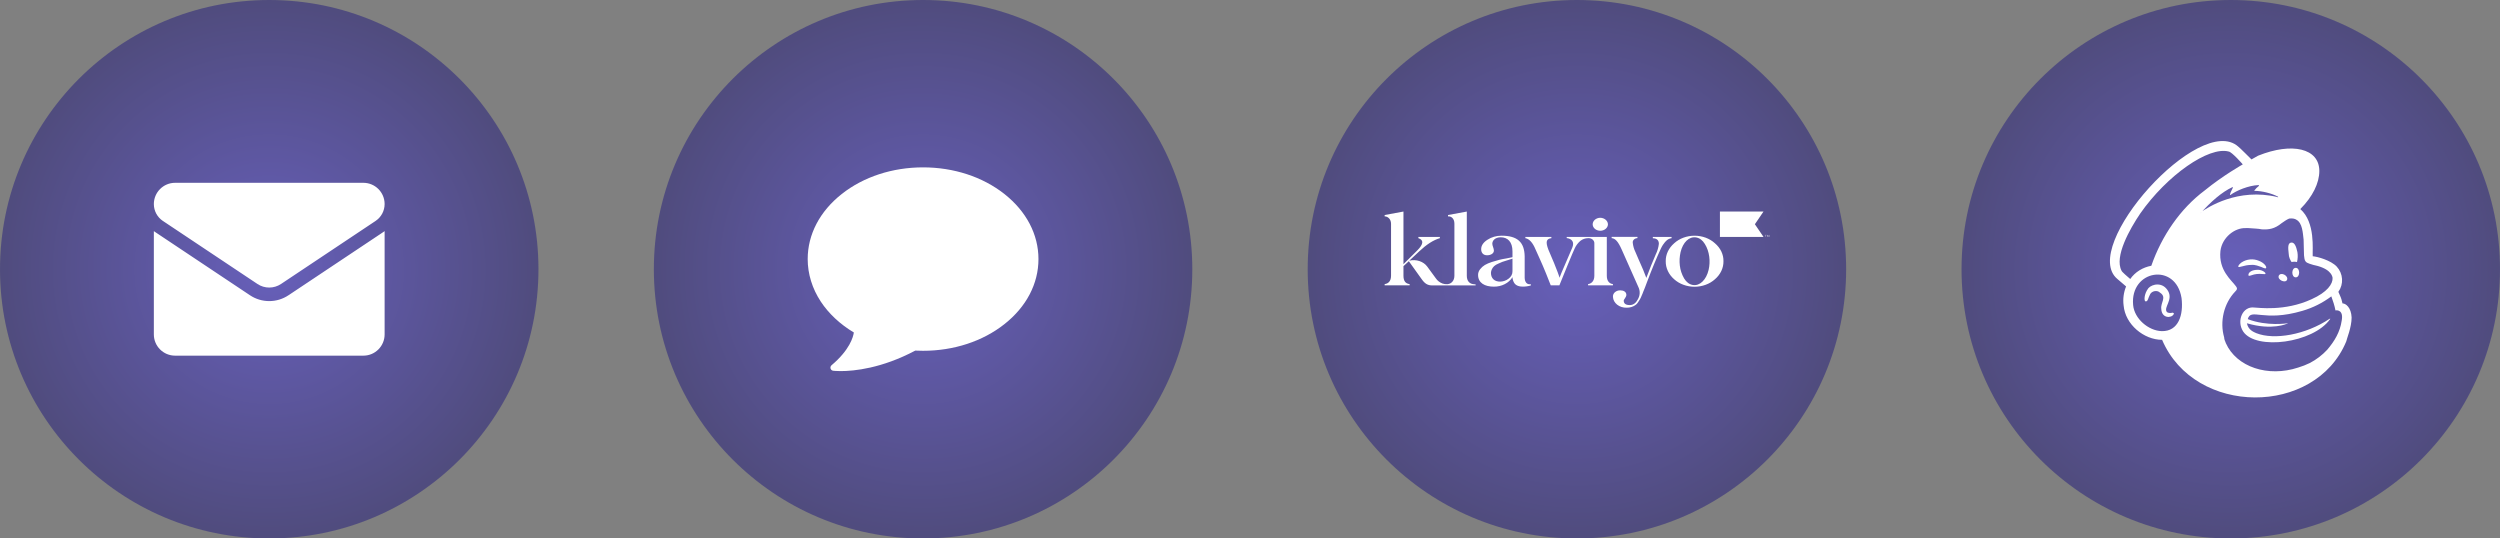
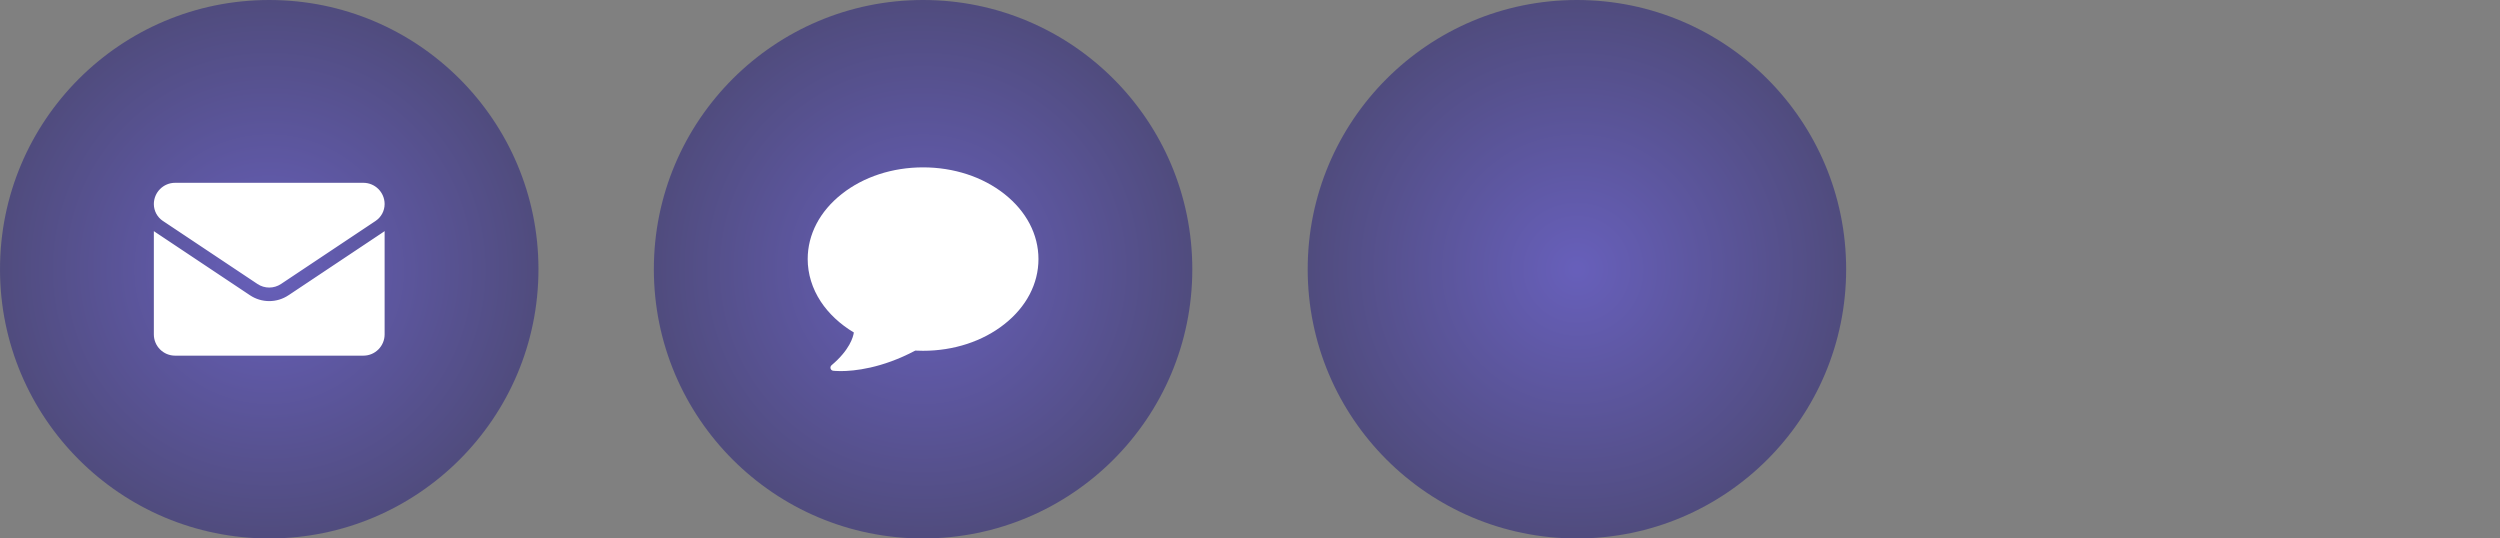
<svg xmlns="http://www.w3.org/2000/svg" width="130" height="28" viewBox="0 0 130 28" fill="none">
  <rect x="0" y="0" width="130" height="28" fill="#808080" stroke="none" />
  <circle cx="14" cy="14" r="14" fill="url(#paint0_radial_131_8)" fill-opacity="0.6" />
  <g clip-path="url(#clip0_131_8)">
    <path d="M15.003 15.352C14.704 15.552 14.357 15.657 14 15.657C13.643 15.657 13.296 15.552 12.997 15.352L8.08 12.074C8.053 12.056 8.026 12.037 8 12.018V17.389C8 18.005 8.5 18.494 9.105 18.494H18.895C19.511 18.494 20 17.994 20 17.389V12.018C19.974 12.037 19.947 12.056 19.92 12.074L15.003 15.352Z" fill="white" />
    <path d="M8.47 11.489L13.387 14.767C13.573 14.891 13.787 14.953 14 14.953C14.213 14.953 14.427 14.891 14.613 14.767L19.53 11.489C19.824 11.292 20 10.964 20 10.61C20 10.001 19.505 9.506 18.896 9.506H9.104C8.495 9.506 8 10.001 8 10.611C8 10.964 8.176 11.292 8.47 11.489Z" fill="white" />
  </g>
  <circle cx="48" cy="14" r="14" fill="url(#paint1_radial_131_8)" fill-opacity="0.6" />
  <g clip-path="url(#clip1_131_8)">
    <path d="M52.228 10.087C51.097 9.195 49.596 8.703 48 8.703C46.404 8.703 44.903 9.195 43.772 10.087C42.629 10.989 42 12.191 42 13.472C42 14.243 42.236 15.008 42.683 15.686C43.096 16.311 43.688 16.864 44.4 17.289C44.367 17.519 44.19 18.192 43.239 18.994C43.191 19.036 43.171 19.102 43.189 19.164C43.207 19.225 43.259 19.27 43.323 19.278C43.328 19.279 43.467 19.297 43.712 19.297C44.413 19.297 45.845 19.158 47.595 18.231C47.73 18.238 47.866 18.241 48 18.241C49.596 18.241 51.097 17.75 52.228 16.857C53.371 15.956 54 14.754 54 13.472C54 12.191 53.371 10.989 52.228 10.087Z" fill="white" />
  </g>
  <circle cx="82" cy="14" r="14" fill="url(#paint2_radial_131_8)" fill-opacity="0.6" />
  <g clip-path="url(#clip2_131_8)">
    <path d="M82.819 11.667C82.819 11.578 82.859 11.492 82.932 11.428C83.005 11.364 83.105 11.326 83.21 11.324C83.316 11.325 83.418 11.362 83.494 11.426C83.569 11.49 83.612 11.576 83.613 11.667C83.611 11.756 83.567 11.841 83.491 11.903C83.416 11.966 83.315 12 83.21 11.999C83.106 11.998 83.008 11.963 82.935 11.901C82.862 11.839 82.82 11.755 82.819 11.667ZM85.947 12.39C86.139 12.39 86.261 12.481 86.261 12.678C86.24 12.87 86.184 13.058 86.096 13.236C85.941 13.589 85.781 13.992 85.609 14.451C85.532 14.229 85.384 13.88 85.2 13.473L85.04 13.1C84.966 12.95 84.92 12.79 84.904 12.627C84.899 12.597 84.902 12.567 84.911 12.538C84.921 12.509 84.938 12.482 84.961 12.459C84.984 12.435 85.013 12.417 85.045 12.404C85.077 12.391 85.112 12.384 85.147 12.383V12.317H83.806V12.383C83.989 12.398 84.138 12.546 84.333 12.987L85.187 14.907C85.243 15.015 85.269 15.134 85.263 15.253C85.257 15.371 85.219 15.487 85.151 15.592C85.055 15.773 84.914 15.864 84.748 15.864C84.541 15.864 84.434 15.788 84.434 15.632C84.434 15.571 84.571 15.451 84.571 15.335C84.571 15.172 84.422 15.098 84.257 15.098C84.204 15.097 84.152 15.104 84.103 15.121C84.055 15.138 84.011 15.164 83.974 15.196C83.938 15.229 83.91 15.267 83.893 15.309C83.876 15.352 83.869 15.396 83.874 15.441C83.881 15.595 83.96 15.74 84.094 15.845C84.227 15.95 84.403 16.005 84.584 16C84.672 16.002 84.76 15.99 84.843 15.963C84.926 15.937 85.002 15.897 85.066 15.846C85.137 15.801 85.226 15.645 85.274 15.569C85.309 15.509 85.339 15.447 85.363 15.382C85.404 15.297 85.428 15.227 85.445 15.181C85.463 15.136 85.499 15.06 85.541 14.944L85.637 14.688C85.892 14.012 86.135 13.423 86.366 12.924C86.502 12.637 86.68 12.466 86.769 12.431C86.817 12.409 86.868 12.393 86.922 12.385V12.319H85.947V12.39ZM76.594 14.773C76.421 14.748 76.274 14.617 76.274 14.34V11.001L75.297 11.181V11.252C75.462 11.236 75.629 11.362 75.629 11.63V14.34C75.629 14.602 75.462 14.753 75.297 14.773L75.25 14.778C75.165 14.783 75.08 14.77 75.003 14.741C74.862 14.685 74.745 14.594 74.668 14.479L74.215 13.86C74.12 13.731 73.978 13.631 73.81 13.575C73.643 13.52 73.459 13.513 73.285 13.554L73.795 13.075C74.178 12.713 74.536 12.481 74.873 12.385V12.319H73.756V12.385C74.043 12.481 74.029 12.692 73.696 13.025L72.98 13.736V11L72.002 11.181V11.252C72.168 11.252 72.334 11.393 72.334 11.639V14.34C72.334 14.637 72.174 14.753 72.002 14.773V14.838H73.3V14.773C73.086 14.748 72.98 14.61 72.98 14.34V13.841L73.259 13.583L73.934 14.526C74.094 14.752 74.241 14.842 74.479 14.842H76.733V14.791C76.733 14.791 76.668 14.784 76.594 14.773ZM79.601 14.78V14.846C79.601 14.846 78.936 15.049 78.735 14.705C78.681 14.614 78.652 14.514 78.649 14.412C78.558 14.563 78.419 14.688 78.248 14.775C78.078 14.863 77.882 14.908 77.683 14.906C77.205 14.906 76.86 14.714 76.86 14.296C76.859 14.19 76.897 14.086 76.967 13.999C77.109 13.818 77.275 13.722 77.583 13.621C77.737 13.571 77.87 13.535 77.966 13.51C78.062 13.485 78.197 13.46 78.349 13.435L78.649 13.374V13.072C78.649 12.569 78.394 12.339 78.039 12.339C77.76 12.339 77.6 12.495 77.6 12.677C77.6 12.777 77.683 12.921 77.683 13.03C77.683 13.17 77.535 13.274 77.328 13.274C77.121 13.274 77.021 13.138 77.021 12.956C77.021 12.775 77.127 12.608 77.346 12.468C77.555 12.33 77.811 12.256 78.074 12.256C78.906 12.256 79.269 12.591 79.283 13.328V14.438V14.453C79.286 14.526 79.31 14.82 79.601 14.78ZM78.649 13.45C78.614 13.465 78.531 13.491 78.394 13.531L78.122 13.617C78.053 13.644 78.003 13.667 77.903 13.713C77.825 13.744 77.755 13.787 77.695 13.839C77.595 13.935 77.536 14.058 77.529 14.186C77.529 14.483 77.721 14.645 78.008 14.645C78.166 14.64 78.318 14.589 78.435 14.499C78.504 14.451 78.559 14.391 78.596 14.323C78.633 14.255 78.651 14.18 78.649 14.104V13.45ZM89.62 13.583C89.623 13.757 89.585 13.93 89.509 14.091C89.433 14.252 89.319 14.399 89.176 14.522C89.04 14.645 88.875 14.743 88.693 14.809C88.511 14.876 88.315 14.911 88.117 14.911C87.918 14.911 87.722 14.876 87.54 14.809C87.358 14.743 87.193 14.645 87.057 14.522C86.77 14.271 86.612 13.933 86.618 13.583C86.615 13.411 86.652 13.239 86.727 13.079C86.803 12.919 86.915 12.773 87.057 12.65C87.192 12.526 87.356 12.427 87.539 12.359C87.721 12.292 87.918 12.257 88.117 12.257C88.315 12.257 88.512 12.292 88.694 12.359C88.877 12.427 89.041 12.526 89.176 12.65C89.32 12.772 89.433 12.918 89.51 13.078C89.586 13.239 89.624 13.41 89.62 13.583ZM88.652 12.687C88.534 12.492 88.38 12.378 88.2 12.347C87.833 12.284 87.509 12.604 87.389 13.114C87.337 13.343 87.324 13.576 87.351 13.808C87.377 14.041 87.453 14.269 87.574 14.479C87.692 14.674 87.846 14.788 88.027 14.819C88.393 14.881 88.727 14.547 88.848 14.033C88.951 13.599 88.897 13.075 88.652 12.687ZM83.554 14.34V12.319H81.469V12.38C81.747 12.415 81.879 12.594 81.756 12.884C81.101 14.39 81.139 14.323 81.101 14.443C81.06 14.328 80.965 14.043 80.814 13.685C80.662 13.328 80.559 13.091 80.517 12.985C80.358 12.567 80.411 12.415 80.672 12.385V12.319H79.319V12.385C79.521 12.42 79.702 12.617 79.847 12.969L80.054 13.428C80.282 13.923 80.55 14.607 80.639 14.838H81.088C81.233 14.481 81.813 13.047 81.891 12.904C81.956 12.763 82.054 12.634 82.178 12.526C82.287 12.438 82.43 12.387 82.581 12.384C82.623 12.381 82.666 12.386 82.706 12.398C82.746 12.411 82.783 12.43 82.814 12.455C82.844 12.481 82.868 12.511 82.884 12.545C82.9 12.578 82.908 12.614 82.906 12.651V12.877V12.884V14.34C82.906 14.622 82.746 14.753 82.58 14.773V14.838H83.872V14.773C83.695 14.753 83.554 14.622 83.554 14.34Z" fill="white" />
    <path d="M91.702 11H89.436V12.319H91.702L91.254 11.66L91.702 11Z" fill="white" />
    <path d="M91.826 12.226V12.319H91.815V12.226H91.769V12.217H91.865V12.226H91.826Z" fill="white" />
-     <path d="M91.938 12.319L91.897 12.231V12.319H91.887V12.217H91.902L91.943 12.306L91.984 12.217H92V12.319H91.988V12.231L91.948 12.319H91.938Z" fill="white" />
  </g>
-   <circle cx="116" cy="14" r="14" fill="url(#paint3_radial_131_8)" fill-opacity="0.6" />
-   <path d="M119.164 13.626C119.256 13.604 119.352 13.604 119.444 13.626C119.486 13.457 119.493 13.281 119.465 13.109C119.401 12.808 119.314 12.593 119.142 12.614C118.97 12.636 118.97 12.851 119.013 13.195C119.013 13.368 119.099 13.54 119.164 13.626ZM117.593 13.884C117.722 13.948 117.808 13.97 117.83 13.948C117.894 13.884 117.743 13.668 117.463 13.562C117.317 13.5 117.159 13.476 117.001 13.491C116.843 13.506 116.692 13.559 116.56 13.647C116.474 13.712 116.388 13.798 116.388 13.862C116.409 13.948 116.689 13.776 117.055 13.776C117.292 13.755 117.443 13.841 117.593 13.884M117.313 14.034C117.033 14.056 116.882 14.206 116.925 14.336C116.947 14.336 116.947 14.357 117.076 14.314C117.248 14.249 117.442 14.228 117.657 14.25C117.743 14.25 117.786 14.271 117.807 14.228C117.829 14.185 117.614 13.992 117.313 14.035M118.926 14.552C119.013 14.336 118.603 14.121 118.496 14.336C118.41 14.552 118.84 14.745 118.926 14.552ZM119.379 13.928C119.142 13.928 119.142 14.422 119.379 14.422C119.615 14.422 119.615 13.928 119.379 13.928ZM112.903 16.273C112.881 16.273 112.73 16.294 112.666 16.208C112.515 15.972 112.989 15.606 112.752 15.154C112.472 14.638 111.912 14.767 111.719 14.982C111.482 15.283 111.482 15.67 111.569 15.67C111.697 15.692 111.697 15.498 111.805 15.304C111.891 15.132 112.171 15.068 112.321 15.218C112.687 15.455 112.343 15.735 112.386 16.058C112.407 16.574 112.924 16.552 113.031 16.338C113.053 16.316 113.031 16.316 113.031 16.273C112.989 16.294 113.01 16.23 112.903 16.273ZM121.81 15.778C121.724 15.412 121.724 15.498 121.595 15.176C121.735 14.98 121.802 14.743 121.786 14.504C121.77 14.264 121.672 14.038 121.509 13.862C121.208 13.54 120.519 13.346 120.261 13.325C120.239 13.002 120.412 11.56 119.615 10.872C120.261 10.226 120.605 9.516 120.605 8.892C120.605 7.709 119.185 7.386 117.421 8.096L117.077 8.29C117.077 8.29 116.41 7.623 116.388 7.623C114.387 5.836 108.104 12.851 110.105 14.508L110.557 14.895C110.428 15.208 110.384 15.549 110.428 15.885C110.514 16.874 111.482 17.671 112.429 17.671C114.129 21.651 120.39 21.651 122.004 17.757C122.025 17.628 122.284 17.025 122.284 16.509C122.262 15.992 121.983 15.777 121.811 15.777M112.407 17.219C111.719 17.198 110.987 16.574 110.923 15.864C110.751 14.034 113.139 13.626 113.44 15.497C113.548 16.358 113.29 17.24 112.407 17.219ZM111.869 13.819C111.418 13.906 111.031 14.142 110.772 14.508C110.621 14.379 110.342 14.142 110.321 14.078C109.933 13.346 110.751 11.904 111.289 11.108C112.687 9.107 114.861 7.6 115.893 7.88C116.065 7.902 116.625 8.548 116.625 8.548C116.625 8.548 115.592 9.128 114.645 9.903C113.376 10.85 112.407 12.27 111.869 13.819ZM118.949 16.81C118.949 16.81 117.894 16.982 116.883 16.595C117.055 15.992 117.679 16.767 119.723 16.164C120.267 16.007 120.777 15.751 121.229 15.411C121.316 15.648 121.401 15.906 121.445 16.143C121.531 16.122 121.875 16.122 121.767 16.681C121.681 17.262 121.401 17.735 121.014 18.188C120.754 18.467 120.449 18.7 120.111 18.876C119.916 18.971 119.715 19.05 119.508 19.112C117.937 19.629 116.302 19.091 115.743 17.843C115.721 17.756 115.656 17.671 115.656 17.542C115.42 16.724 115.635 15.777 116.237 15.153C116.259 15.132 116.324 15.067 116.324 15.003C116.316 14.954 116.293 14.909 116.259 14.874C116.044 14.572 115.355 14.056 115.463 13.044C115.549 12.356 116.195 11.84 116.776 11.861H116.926C117.163 11.883 117.421 11.883 117.615 11.926C117.98 11.947 118.281 11.904 118.647 11.603C118.777 11.516 118.884 11.431 119.035 11.366C119.185 11.345 119.336 11.366 119.421 11.431C119.723 11.603 119.745 12.098 119.788 12.464C119.788 12.679 119.809 13.152 119.809 13.281C119.831 13.582 119.895 13.648 120.089 13.712C120.175 13.733 120.261 13.776 120.39 13.798C120.777 13.884 121.035 14.034 121.143 14.164C121.222 14.239 121.275 14.337 121.294 14.444C121.315 14.766 121.014 15.196 120.197 15.562C118.798 16.208 117.399 15.992 117.227 15.992C116.625 15.906 116.281 16.681 116.646 17.24C117.313 18.23 120.283 17.843 121.165 16.595C121.186 16.574 121.165 16.574 121.143 16.574C119.895 17.412 118.26 17.692 117.335 17.327C117.184 17.262 116.905 17.154 116.84 16.81C118.153 17.197 118.927 16.832 118.927 16.832C118.927 16.832 119.013 16.81 118.949 16.81ZM114.43 11.086C114.947 10.506 115.527 9.989 116.087 9.731H116.109V9.752C116.087 9.839 115.979 9.989 115.958 10.119C115.958 10.14 115.958 10.14 115.979 10.14C116.302 9.903 116.926 9.645 117.443 9.624C117.464 9.624 117.464 9.624 117.464 9.645V9.666C117.377 9.731 117.292 9.817 117.227 9.903V9.925H117.249C117.615 9.925 118.131 10.054 118.454 10.226C118.475 10.248 118.454 10.29 118.432 10.248C116.367 9.752 114.796 10.786 114.43 11.044C114.473 11.065 114.473 11.065 114.43 11.086Z" fill="white" />
  <defs>
    <radialGradient id="paint0_radial_131_8" cx="0" cy="0" r="1" gradientUnits="userSpaceOnUse" gradientTransform="translate(14 14) rotate(90) scale(14)">
      <stop stop-color="#574AE2" />
      <stop offset="1" stop-color="#30297C" />
    </radialGradient>
    <radialGradient id="paint1_radial_131_8" cx="0" cy="0" r="1" gradientUnits="userSpaceOnUse" gradientTransform="translate(48 14) rotate(90) scale(14)">
      <stop stop-color="#574AE2" />
      <stop offset="1" stop-color="#30297C" />
    </radialGradient>
    <radialGradient id="paint2_radial_131_8" cx="0" cy="0" r="1" gradientUnits="userSpaceOnUse" gradientTransform="translate(82 14) rotate(90) scale(14)">
      <stop stop-color="#574AE2" />
      <stop offset="1" stop-color="#30297C" />
    </radialGradient>
    <radialGradient id="paint3_radial_131_8" cx="0" cy="0" r="1" gradientUnits="userSpaceOnUse" gradientTransform="translate(116 14) rotate(90) scale(14)">
      <stop stop-color="#574AE2" />
      <stop offset="1" stop-color="#30297C" />
    </radialGradient>
    <clipPath id="clip0_131_8">
      <rect width="12" height="12" fill="white" transform="translate(8 8)" />
    </clipPath>
    <clipPath id="clip1_131_8">
      <rect width="12" height="12" fill="white" transform="translate(42 8)" />
    </clipPath>
    <clipPath id="clip2_131_8">
-       <rect width="20" height="5" fill="white" transform="translate(72 11)" />
-     </clipPath>
+       </clipPath>
  </defs>
</svg>